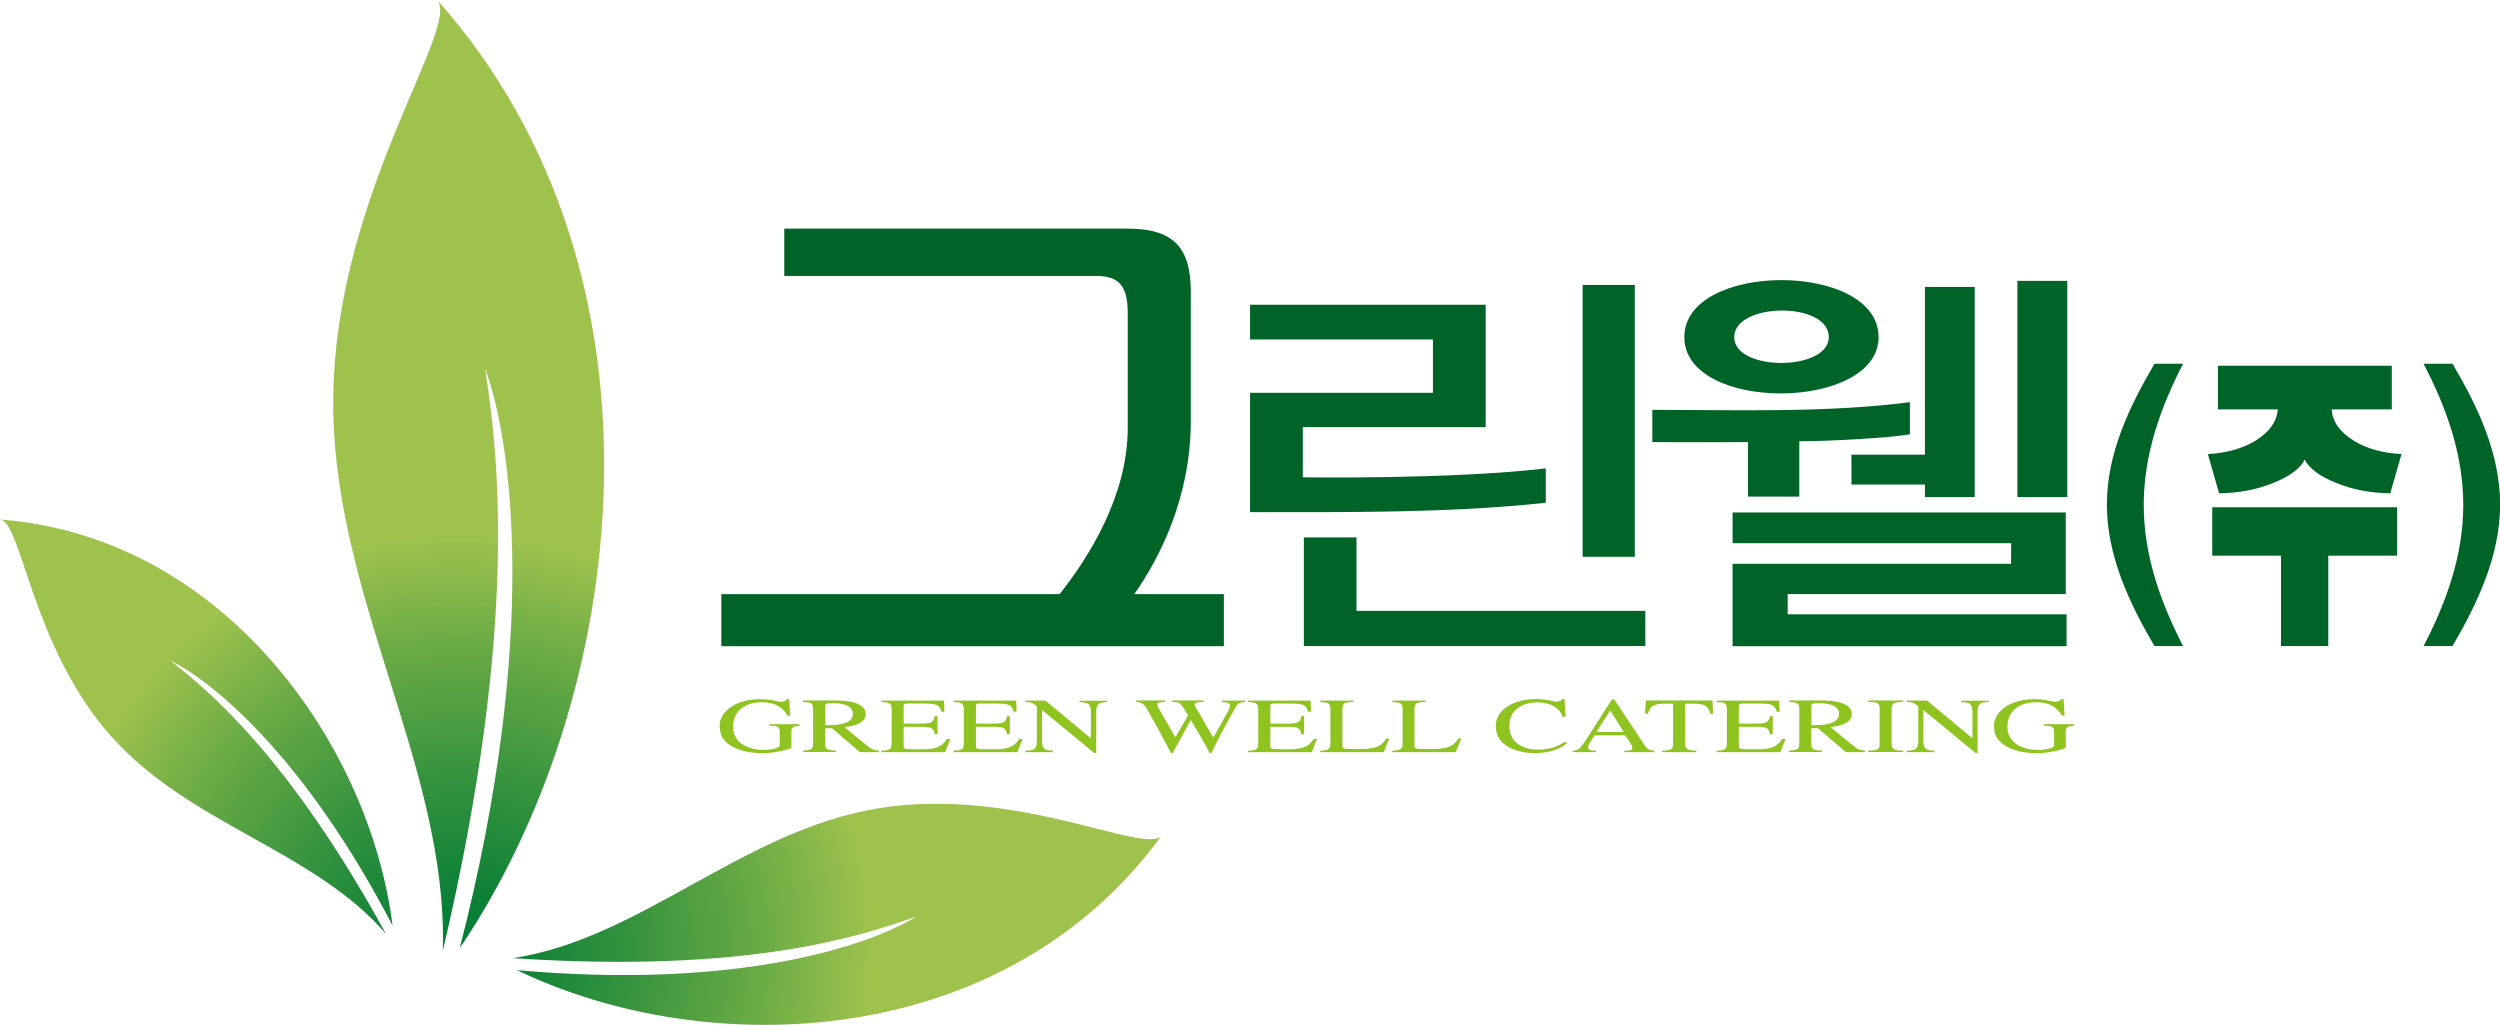
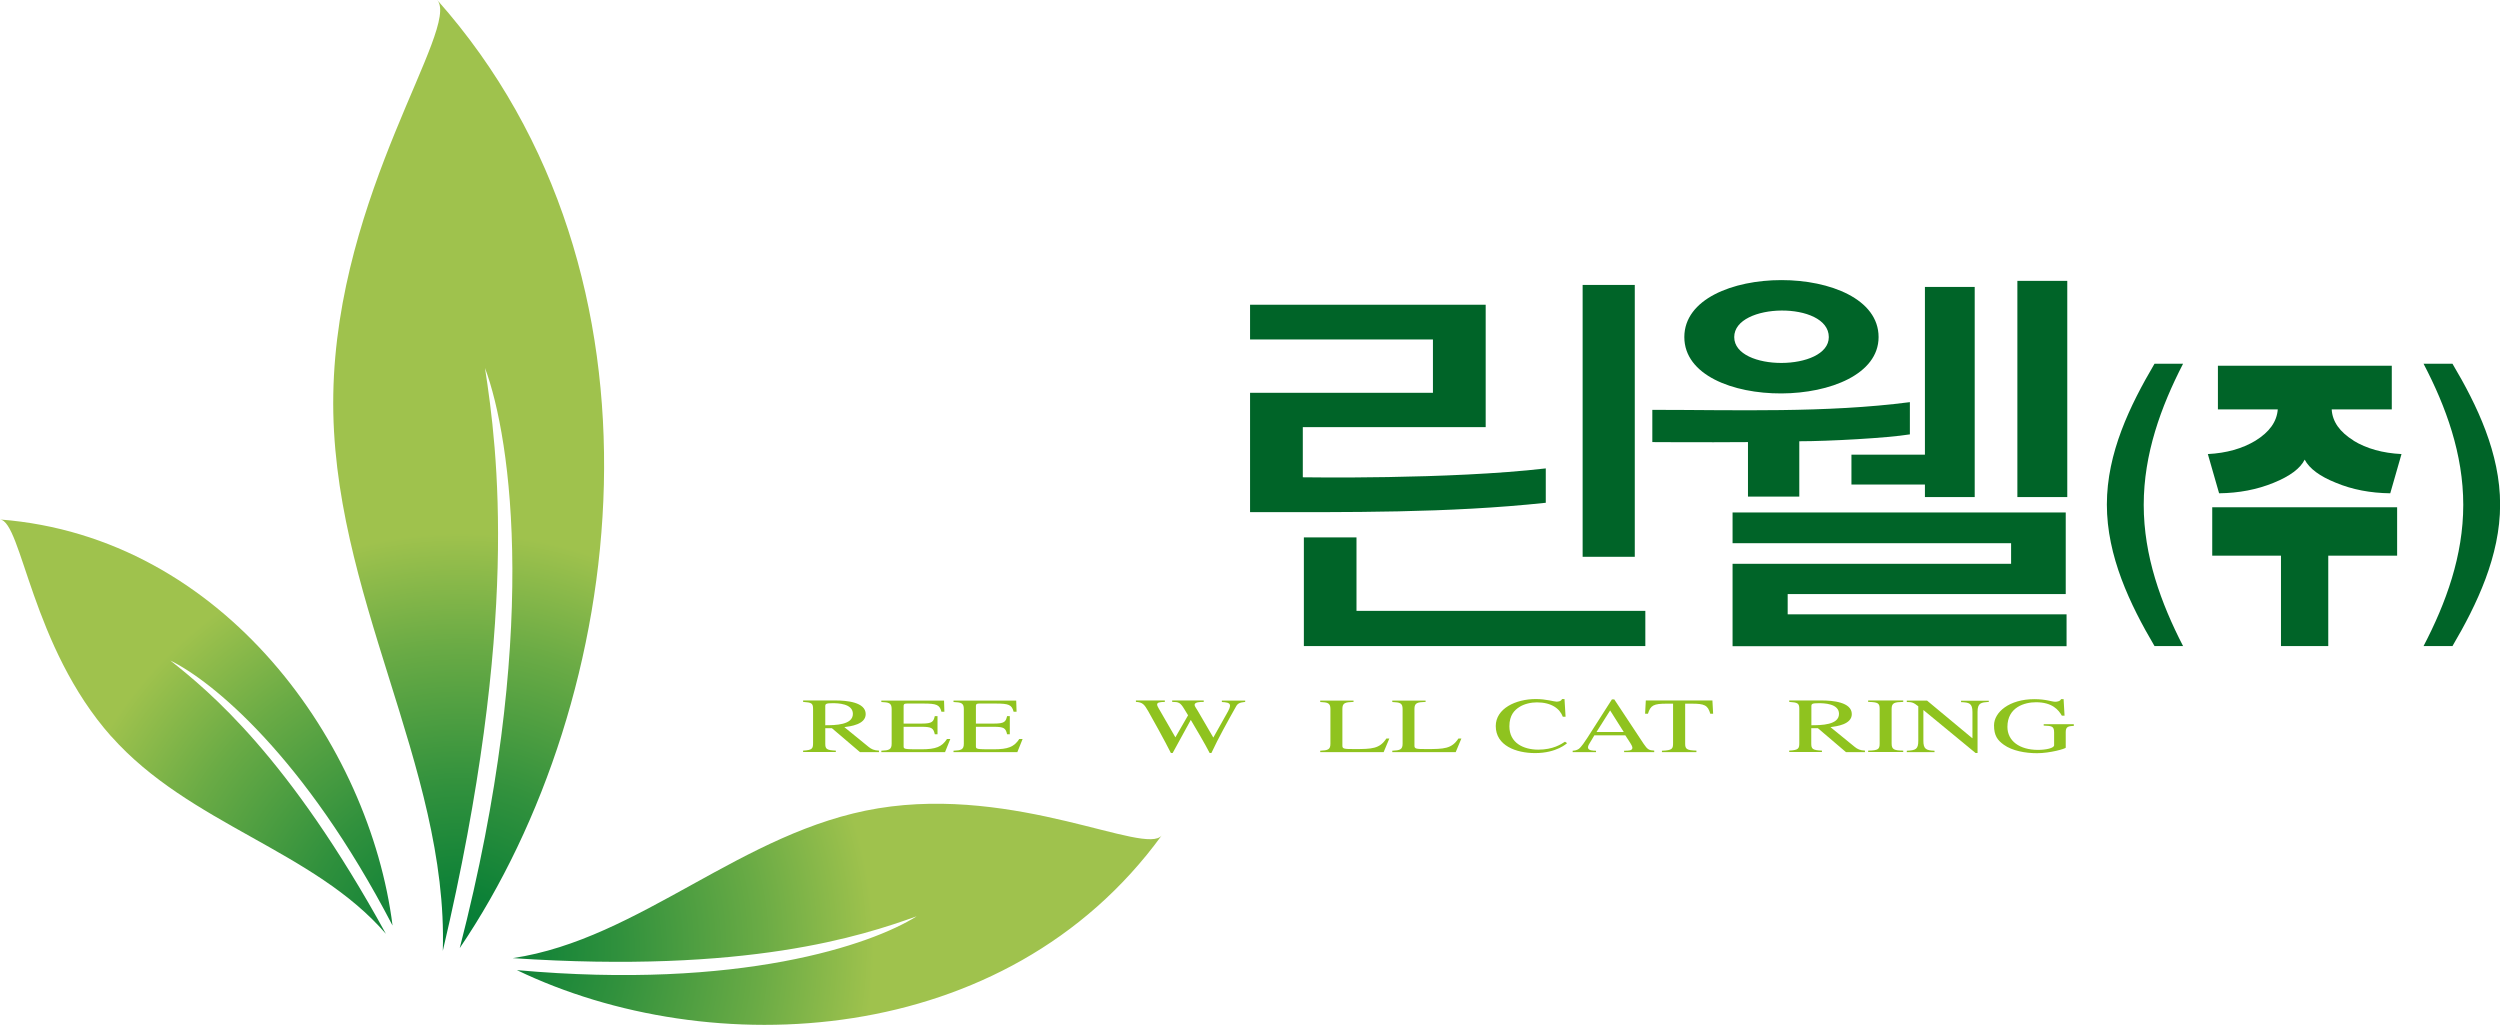
<svg xmlns="http://www.w3.org/2000/svg" xmlns:xlink="http://www.w3.org/1999/xlink" id="_레이어_2" data-name="레이어 2" viewBox="0 0 210.93 86.47">
  <defs>
    <style>
      .cls-1 {
        fill: #8fc31f;
      }

      .cls-2 {
        fill: url(#radial-gradient);
      }

      .cls-3 {
        fill: #006428;
      }

      .cls-4 {
        fill: url(#radial-gradient-2);
      }

      .cls-5 {
        fill: url(#radial-gradient-3);
      }
    </style>
    <radialGradient id="radial-gradient" cx="336.58" cy="383.32" fx="336.58" fy="383.32" r="118.64" gradientTransform="translate(-129.5 -111.67) scale(.5)" gradientUnits="userSpaceOnUse">
      <stop offset="0" stop-color="#007c36" />
      <stop offset=".08" stop-color="#0d8137" />
      <stop offset=".23" stop-color="#31913d" />
      <stop offset=".43" stop-color="#6aab45" />
      <stop offset=".59" stop-color="#9fc24d" />
    </radialGradient>
    <radialGradient id="radial-gradient-2" cx="336.57" cy="383.32" fx="336.57" fy="383.32" r="118.51" xlink:href="#radial-gradient" />
    <radialGradient id="radial-gradient-3" cx="336.57" cy="383.19" fx="336.57" fy="383.19" r="118.51" xlink:href="#radial-gradient" />
  </defs>
  <path class="cls-2" d="m28.12,33.3c.28-17.07,10.75-30.96,8.77-33.3,20.74,23.35,16.12,59.01,1.9,79.99,6.75-26.19,4.38-42.9,2.13-48.94,1.07,6.99,2.96,21.45-3.56,49.18.47-15.64-9.52-30.22-9.24-46.93Z" />
  <path class="cls-4" d="m9.39,62.14C2.64,54.54,1.85,44.02,0,43.83c18.95,1.46,31.21,19.05,33.12,34.26-7.45-14.34-15.27-20.66-18.75-22.36,3.31,2.61,10.01,8.15,18.19,23.06-6.09-7.06-16.56-9.22-23.17-16.66Z" />
  <path class="cls-5" d="m74.09,68.2c11.7-1.92,22.6,4.03,23.93,2.28-13.18,18.13-38.17,19.19-54.41,11.37,18.8,1.69,29.9-2.13,33.73-4.54-4.63,1.66-14.26,4.85-34.08,3.53,10.75-1.6,19.38-10.76,30.83-12.64Z" />
  <path class="cls-3" d="m181.78,54.51c-2.07-3.52-4.02-7.58-4.02-11.94s1.95-8.36,4.02-11.88h2.41c-1.87,3.63-3.32,7.61-3.32,11.91s1.45,8.28,3.32,11.91h-2.41Z" />
  <path class="cls-3" d="m198.57,37.18c1.12.68,2.47,1.05,4.05,1.13l-.95,3.31c-1.67-.02-3.2-.31-4.59-.89-1.35-.54-2.23-1.19-2.63-1.95-.37.74-1.23,1.39-2.61,1.95-1.41.58-2.95.87-4.61.89l-.95-3.31c1.57-.08,2.91-.46,4.02-1.13,1.18-.73,1.8-1.6,1.88-2.64h-5.05v-3.68h14.67v3.68h-5.07c.06,1.04.68,1.91,1.86,2.64Zm-2.13,9.7v7.63h-3.99v-7.63h-5.8v-4.08h15.6v4.08h-5.82Z" />
  <path class="cls-3" d="m204.48,54.51c1.9-3.64,3.35-7.63,3.35-11.91s-1.45-8.28-3.35-11.91h2.44c2.09,3.52,4.02,7.55,4.02,11.88s-1.95,8.42-4.02,11.94h-2.44Z" />
  <path class="cls-3" d="m133.53,46.98v-22.94h4.4v22.94h-4.4Zm-28.06-3.78v-10.06h15.43v-4.5h-15.43v-2.93h19.88v10.33h-15.43v4.23s12.36.2,20.5-.75v2.9c-8.23.88-16.68.79-24.95.79Zm4.54,11.31v-9.17h4.44v6.2h24.37v2.97h-28.81Z" />
  <path class="cls-3" d="m154.3,28.44c0,2.89-7.98,2.93-7.98,0s7.98-3.04,7.98,0Zm20.12,13.5v-18.24h-4.21v18.24h4.21Zm-7.81,0v-17.73h-4.2v14.15h-6.2v2.52h6.2v1.06h4.2Zm-8.11-13.5c0-6.41-16.39-6.41-16.39,0s16.39,6.27,16.39,0Zm2.64,8.22v-2.73c-7.07.92-14.7.65-21.73.65v2.72s4.25.03,8.07,0v4.6h4.33v-4.67c2.48,0,7.42-.27,9.32-.58Zm13.22,17.86v-2.69h-23.53v-1.71h23.46v-6.88h-28.11v2.59h23.5v1.74h-23.5v6.95h28.18Z" />
-   <path class="cls-3" d="m95.7,50.13c2.06-2.94,4.77-8.07,4.77-14.62v-10.9c0-3.72-1.46-5.32-5.32-5.32h-28.98v3.99h26.3c2.01,0,2.68.91,2.68,3.17v9.66c0,5.74-3.33,10.97-5.75,14.02h-28.54v4.39h42.4v-4.39h-7.56Z" />
  <g>
-     <path class="cls-1" d="m67.47,61.24c-.44.03-.7.04-.7.51v1.33c0,.09-1.32.47-2.42.47-.99,0-2.09-.2-2.8-.71-.53-.38-.83-.77-.83-1.64,0-1.11,1.29-2.21,3.4-2.21,1.01,0,1.46.22,1.78.22.08,0,.41-.03.47-.22h.22l.08,1.39h-.23c-.27-.47-.79-1.13-2.18-1.13-.95,0-2.41.41-2.41,2.08,0,1.19,1.04,1.94,2.58,1.94.67,0,1.36-.15,1.36-.39v-1.07c0-.55-.2-.56-.88-.59v-.12h2.54v.12Z" />
    <path class="cls-1" d="m69.63,59.57c0-.19.09-.24.62-.24.41,0,1.71.02,1.71.9,0,.94-1.49.96-2.33.96v-1.62Zm4.53,3.76c-.41-.01-.65-.13-.87-.31l-2.05-1.67c.51-.07,1.8-.22,1.8-1.1,0-1.02-1.64-1.15-2.53-1.15h-2.75v.12c.7.05.84.1.84.59v2.85c0,.49-.04.63-.84.67v.12h2.76v-.12c-.8-.03-.89-.15-.89-.59v-1.3h.56s2.37,2.02,2.37,2.02h1.6v-.12Z" />
    <path class="cls-1" d="m79.74,63.46h-5.38v-.12c.64-.03.87-.09.87-.59v-2.93c0-.52-.24-.56-.87-.59v-.12h5.29l.03.94h-.25c-.15-.59-.41-.69-1.51-.69h-1.35c-.21,0-.33,0-.33.22v1.47h1.53c.89,0,.99-.16,1.1-.63h.23v1.53h-.23c-.12-.53-.27-.62-1.1-.63h-1.53s0,1.62,0,1.62c0,.27,0,.28,1.48.28,1.24,0,1.74-.2,2.18-.87h.28l-.45,1.12Z" />
    <path class="cls-1" d="m85.82,63.46h-5.37v-.12c.64-.03.87-.09.87-.59v-2.93c0-.52-.24-.56-.87-.59v-.12h5.29l.03.94h-.25c-.15-.59-.41-.69-1.51-.69h-1.34c-.21,0-.33,0-.33.22v1.47h1.53c.89,0,.99-.16,1.1-.63h.23v1.53h-.23c-.12-.53-.27-.62-1.1-.63h-1.53s0,1.62,0,1.62c0,.27,0,.28,1.48.28,1.24,0,1.74-.2,2.18-.87h.28l-.45,1.12Z" />
-     <path class="cls-1" d="m93.44,59.22c-.63.05-.95.07-.95.84v3.47h-.17l-4.38-3.61h-.02v2.58c0,.68.21.82.93.84v.12h-2.34v-.12c.76-.03.97-.13.97-.84v-2.91c-.41-.33-.57-.36-.97-.36v-.12h1.7l3.81,3.17h.02v-2.2c0-.76-.28-.81-.96-.84v-.12h2.34v.12Z" />
    <path class="cls-1" d="m105.06,59.22c-.49.05-.65.15-.78.4-.69,1.23-1.48,2.64-2.07,3.91h-.15c-.35-.69-1.16-2.07-1.59-2.79l-1.53,2.79h-.15c-.51-1.01-1.54-2.88-1.92-3.54-.32-.55-.46-.74-1.03-.77v-.12h2.44v.12c-.45.01-.65.05-.65.22,0,.09.06.2.11.29l1.43,2.48,1.07-1.86-.33-.54c-.33-.55-.48-.59-1.01-.59v-.12h2.66v.12c-.31,0-.77.01-.77.25,0,.11.12.26.27.51l1.31,2.25,1.25-2.23c.08-.14.16-.34.16-.47,0-.26-.35-.28-.69-.3v-.12h1.97v.12Z" />
-     <path class="cls-1" d="m110.67,63.46h-5.37v-.12c.64-.03.86-.09.86-.59v-2.93c0-.52-.24-.56-.86-.59v-.12h5.28l.03.94h-.25c-.15-.59-.41-.69-1.51-.69h-1.34c-.21,0-.33,0-.33.22v1.47h1.53c.89,0,.99-.16,1.09-.63h.23v1.53h-.23c-.12-.53-.27-.62-1.09-.63h-1.53s0,1.62,0,1.62c0,.27,0,.28,1.48.28,1.24,0,1.74-.2,2.18-.87h.28l-.45,1.12Z" />
    <path class="cls-1" d="m114.19,59.22c-.68.03-.93.07-.93.59v3.12c0,.26.18.27,1.01.27,1.49,0,2.13-.02,2.7-.89h.25l-.48,1.15h-5.35v-.12c.64-.03.86-.09.86-.59v-2.93c0-.52-.24-.56-.86-.59v-.12h2.81v.12Z" />
    <path class="cls-1" d="m120.27,59.22c-.68.03-.93.07-.93.59v3.12c0,.26.18.27,1.01.27,1.49,0,2.13-.02,2.7-.89h.25l-.48,1.15h-5.35v-.12c.64-.03.87-.09.87-.59v-2.93c0-.52-.24-.56-.87-.59v-.12h2.81v.12Z" />
    <path class="cls-1" d="m131.86,60.48c-.25-.69-.96-1.22-2.19-1.22-.5,0-1.08.13-1.49.4-.39.25-.83.67-.83,1.62,0,1.4,1.18,1.97,2.44,1.97s1.94-.47,2.25-.67l.18.12s-.86.84-2.7.84c-1.6,0-3.32-.63-3.32-2.28,0-1.47,1.67-2.28,3.38-2.28.89,0,1.53.22,1.75.22.05,0,.38,0,.46-.22h.21l.09,1.49h-.23Z" />
    <path class="cls-1" d="m134.7,61.76l1.15-1.82,1.15,1.82h-2.3Zm4.88,1.57c-.44-.02-.58-.09-.9-.57l-2.48-3.75h-.2l-2.07,3.24c-.19.29-.5.77-.73.94-.18.12-.35.14-.51.15v.12h1.97v-.12c-.21,0-.68,0-.68-.28,0-.07.03-.17.08-.25l.46-.77h2.61l.41.63c.06.09.19.31.19.42,0,.25-.33.25-.7.25v.12h2.54v-.12Z" />
    <path class="cls-1" d="m143.13,63.46h-2.91v-.12c.91-.03.94-.18.94-.67v-3.3h-.54c-1.09,0-1.36.13-1.58.85h-.24l.06-1.12h5.62l.06,1.12h-.24c-.21-.73-.49-.85-1.58-.85h-.54v3.37c0,.45.12.57.95.59v.12Z" />
-     <path class="cls-1" d="m150.21,63.46h-5.37v-.12c.63-.03.86-.09.86-.59v-2.93c0-.52-.24-.56-.86-.59v-.12h5.28l.03.94h-.25c-.15-.59-.41-.69-1.51-.69h-1.35c-.21,0-.33,0-.33.22v1.47h1.53c.88,0,.98-.16,1.1-.63h.23v1.53h-.23c-.12-.53-.27-.62-1.1-.63h-1.53s0,1.62,0,1.62c0,.27,0,.28,1.48.28,1.25,0,1.74-.2,2.18-.87h.28l-.45,1.12Z" />
    <path class="cls-1" d="m152.83,59.57c0-.19.09-.24.62-.24.41,0,1.71.02,1.71.9,0,.94-1.49.96-2.33.96v-1.62Zm4.53,3.76c-.41-.01-.65-.13-.87-.31l-2.05-1.67c.51-.07,1.8-.22,1.8-1.1,0-1.02-1.64-1.15-2.53-1.15h-2.75v.12c.7.05.85.1.85.59v2.85c0,.49-.04.63-.85.67v.12h2.76v-.12c-.8-.03-.9-.15-.9-.59v-1.3h.56s2.37,2.02,2.37,2.02h1.6v-.12Z" />
    <path class="cls-1" d="m157.62,63.33c.85-.01.97-.12.97-.59v-2.93c0-.49-.14-.57-.97-.59v-.12h2.96v.12c-.73.02-.98.07-.98.59v2.93c0,.51.24.58.98.59v.12h-2.96v-.12Z" />
    <path class="cls-1" d="m167.79,59.22c-.63.05-.94.07-.94.84v3.47h-.17l-4.38-3.61h-.02v2.58c0,.68.21.82.94.84v.12h-2.34v-.12c.76-.03.97-.13.97-.84v-2.91c-.41-.33-.56-.36-.97-.36v-.12h1.71l3.81,3.17h.02v-2.2c0-.76-.28-.81-.96-.84v-.12h2.34v.12Z" />
    <path class="cls-1" d="m174.99,61.24c-.44.03-.7.04-.7.51v1.33c0,.09-1.33.47-2.42.47-.99,0-2.09-.2-2.8-.71-.53-.38-.83-.77-.83-1.64,0-1.11,1.29-2.21,3.4-2.21,1,0,1.47.22,1.78.22.08,0,.41-.03.47-.22h.22l.08,1.39h-.23c-.27-.47-.79-1.13-2.18-1.13-.95,0-2.41.41-2.41,2.08,0,1.19,1.03,1.94,2.58,1.94.68,0,1.36-.15,1.36-.39v-1.07c0-.55-.2-.56-.88-.59v-.12h2.54v.12Z" />
  </g>
</svg>